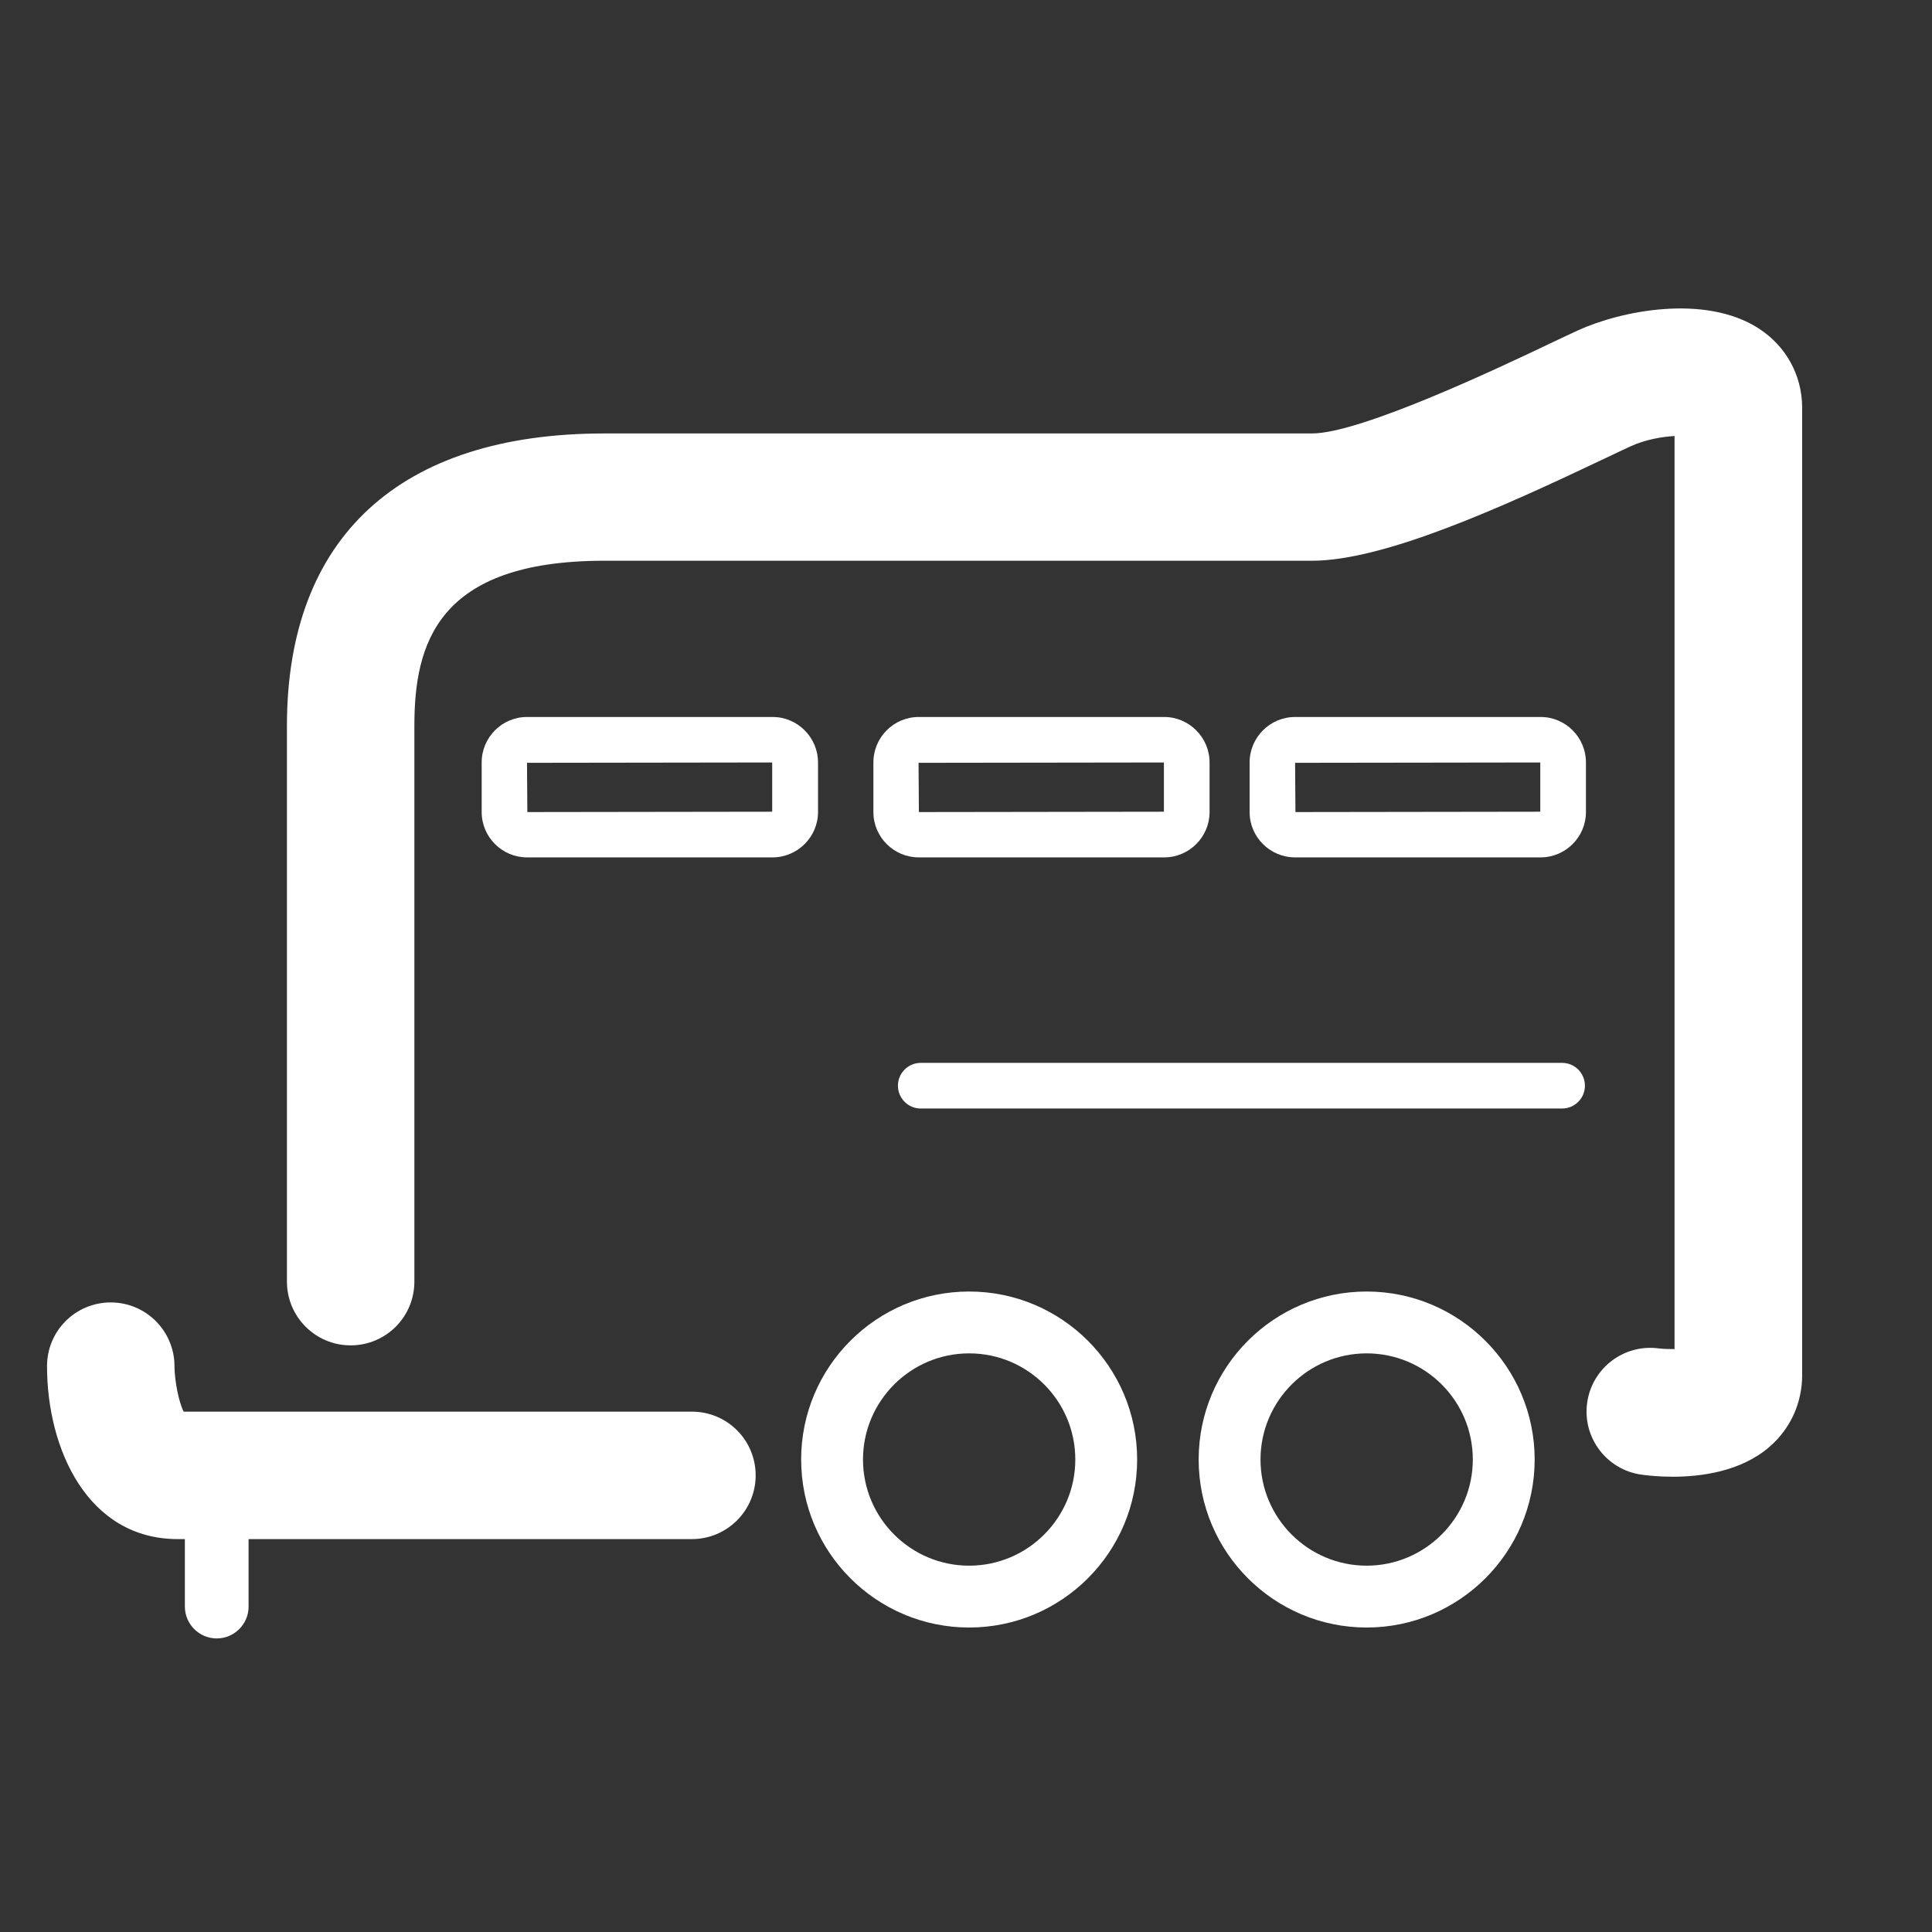
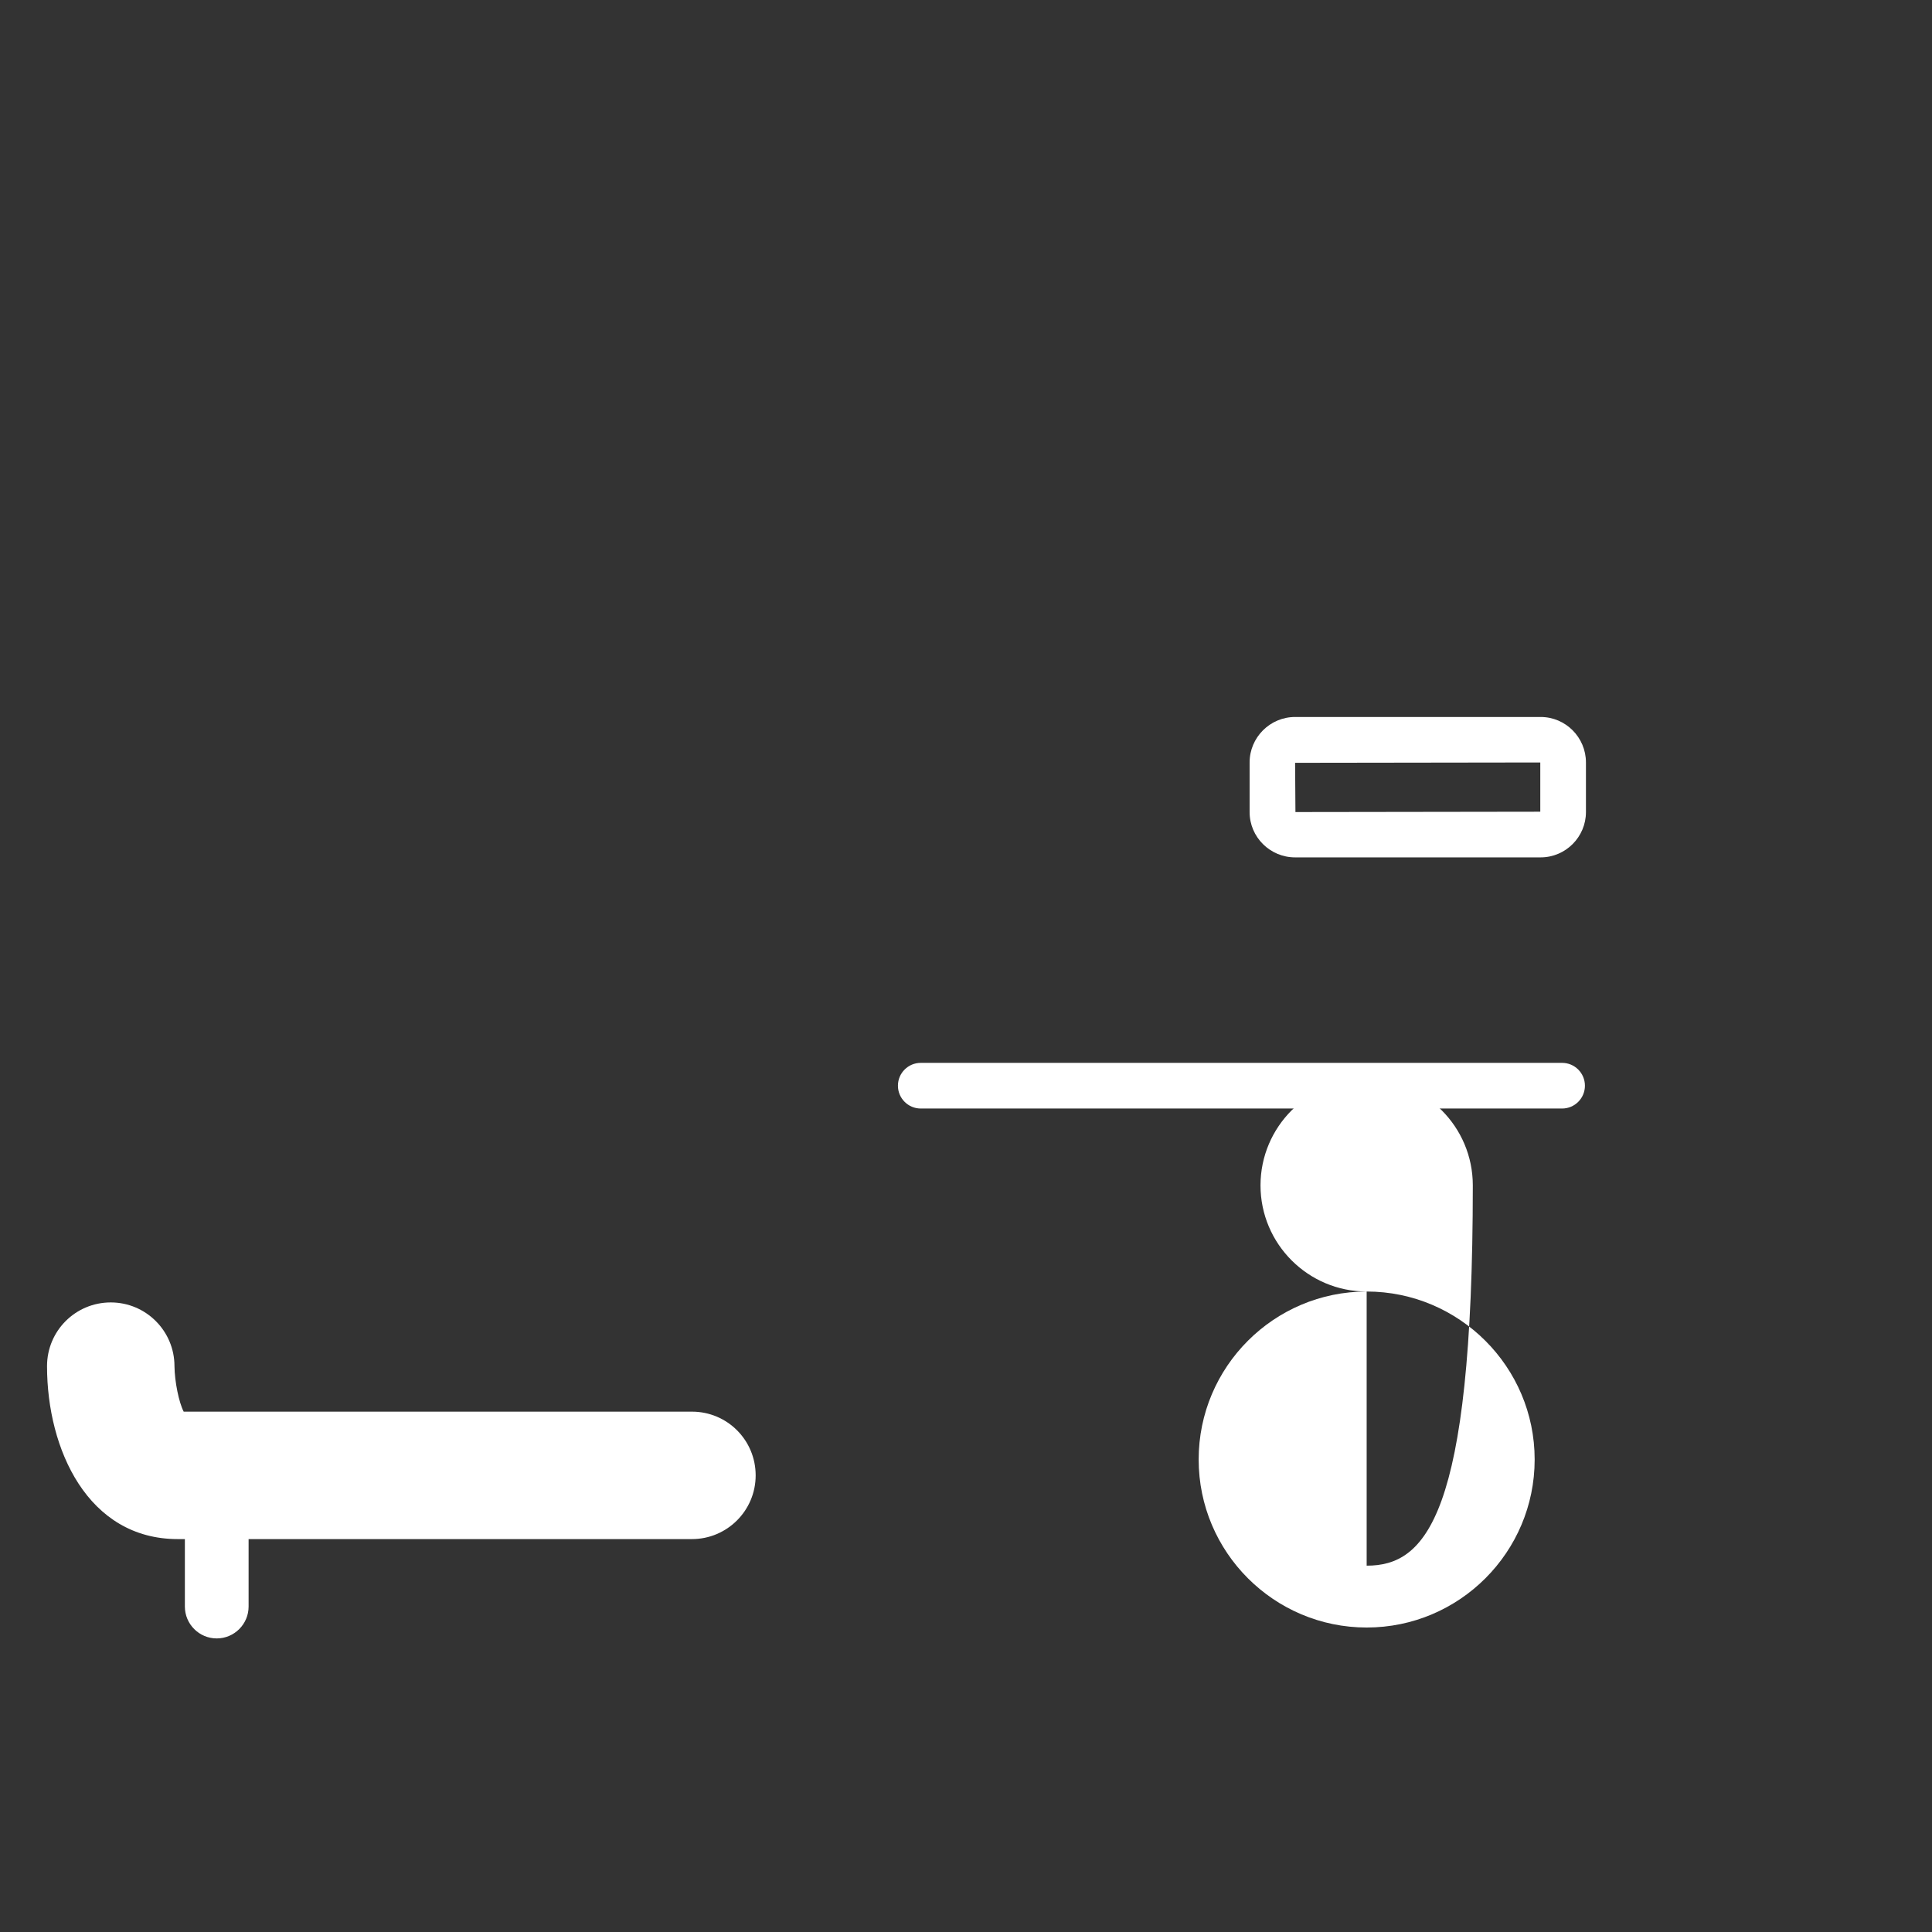
<svg xmlns="http://www.w3.org/2000/svg" version="1.1" id="Calque_1" x="0px" y="0px" viewBox="0 0 113.39 113.39" style="enable-background:new 0 0 113.39 113.39;" xml:space="preserve">
  <rect x="0" y="0" width="113.39" height="113.39" fill="#333333" stroke="none" />
  <style type="text/css">
	.st0{fill:#FFFFFF;}
</style>
  <g>
    <path class="st0" d="M40.61,82.85H10.78c-0.28-0.54-0.53-1.76-0.54-2.67c0-2.06-1.67-3.74-3.74-3.74s-3.74,1.67-3.74,3.74   c0,4.89,2.4,10.15,7.67,10.15h0.42v3.96c0,1.03,0.84,1.87,1.87,1.87s1.87-0.84,1.87-1.87v-3.96h26.02c2.06,0,3.74-1.67,3.74-3.74   S42.68,82.85,40.61,82.85z" />
-     <path class="st0" d="M103.21,19.27c-3.15-2.02-8.06-1.04-10.6,0.12c-0.42,0.19-1,0.47-1.68,0.79c-2.73,1.3-11.05,5.26-13.93,5.26   H35.46c-12.01,0-18.62,6.1-18.62,17.16v32.62c0,2.06,1.67,3.74,3.74,3.74s3.74-1.67,3.74-3.74V42.6c0-4.79,1.32-9.69,11.15-9.69H77   c4.21,0,11.06-3.09,17.14-5.98c0.64-0.3,1.17-0.56,1.57-0.74c0.83-0.38,1.82-0.56,2.57-0.6v53.59c-0.32,0-0.65-0.01-0.92-0.04   c-2.04-0.28-3.93,1.15-4.21,3.2c-0.28,2.04,1.15,3.93,3.2,4.21c0.37,0.05,1.02,0.12,1.82,0.12c1.69,0,4.03-0.31,5.7-1.77   c1.22-1.07,1.9-2.56,1.9-4.21V23.89C105.75,22,104.82,20.31,103.21,19.27z" />
    <path class="st0" d="M91.68,62.38H54.04c-0.74,0-1.34,0.6-1.34,1.34s0.6,1.34,1.34,1.34h37.64c0.74,0,1.34-0.6,1.34-1.34   S92.42,62.38,91.68,62.38z" />
-     <path class="st0" d="M48.01,47.66v-2.91c0-1.47-1.2-2.67-2.66-2.67H30.93c-1.47,0-2.66,1.2-2.66,2.67v2.91   c0,1.47,1.2,2.66,2.66,2.66h14.41C46.81,50.32,48.01,49.12,48.01,47.66z M30.95,47.66l-0.02-2.89l14.39-0.02l0,2.89L30.95,47.66z" />
-     <path class="st0" d="M68.33,50.32c1.47,0,2.66-1.2,2.66-2.66v-2.91c0-1.47-1.2-2.67-2.66-2.67H53.92c-1.47,0-2.66,1.2-2.66,2.67   v2.91c0,1.47,1.2,2.66,2.66,2.66H68.33z M68.31,44.75l0,2.89l-14.38,0.02l-0.02-2.89L68.31,44.75z" />
    <path class="st0" d="M90.42,42.08H76.01c-1.47,0-2.67,1.2-2.67,2.67v2.91c0,1.47,1.2,2.66,2.67,2.66h14.41   c1.47,0,2.66-1.2,2.66-2.66v-2.91C93.08,43.28,91.89,42.08,90.42,42.08z M76.03,47.66l-0.02-2.89l14.39-0.02l0,2.89L76.03,47.66z" />
-     <path class="st0" d="M56.88,75.8c-5.44,0-9.86,4.42-9.86,9.86s4.42,9.86,9.86,9.86c5.44,0,9.86-4.42,9.86-9.86   S62.32,75.8,56.88,75.8z M56.88,91.89c-3.43,0-6.23-2.79-6.23-6.23c0-3.43,2.79-6.23,6.23-6.23s6.23,2.79,6.23,6.23   C63.11,89.09,60.32,91.89,56.88,91.89z" />
-     <path class="st0" d="M80.21,75.8c-5.44,0-9.86,4.42-9.86,9.86s4.42,9.86,9.86,9.86s9.86-4.42,9.86-9.86S85.64,75.8,80.21,75.8z    M80.21,91.89c-3.43,0-6.23-2.79-6.23-6.23c0-3.43,2.79-6.23,6.23-6.23s6.23,2.79,6.23,6.23C86.44,89.09,83.64,91.89,80.21,91.89z" />
+     <path class="st0" d="M80.21,75.8c-5.44,0-9.86,4.42-9.86,9.86s4.42,9.86,9.86,9.86s9.86-4.42,9.86-9.86S85.64,75.8,80.21,75.8z    c-3.43,0-6.23-2.79-6.23-6.23c0-3.43,2.79-6.23,6.23-6.23s6.23,2.79,6.23,6.23C86.44,89.09,83.64,91.89,80.21,91.89z" />
  </g>
</svg>